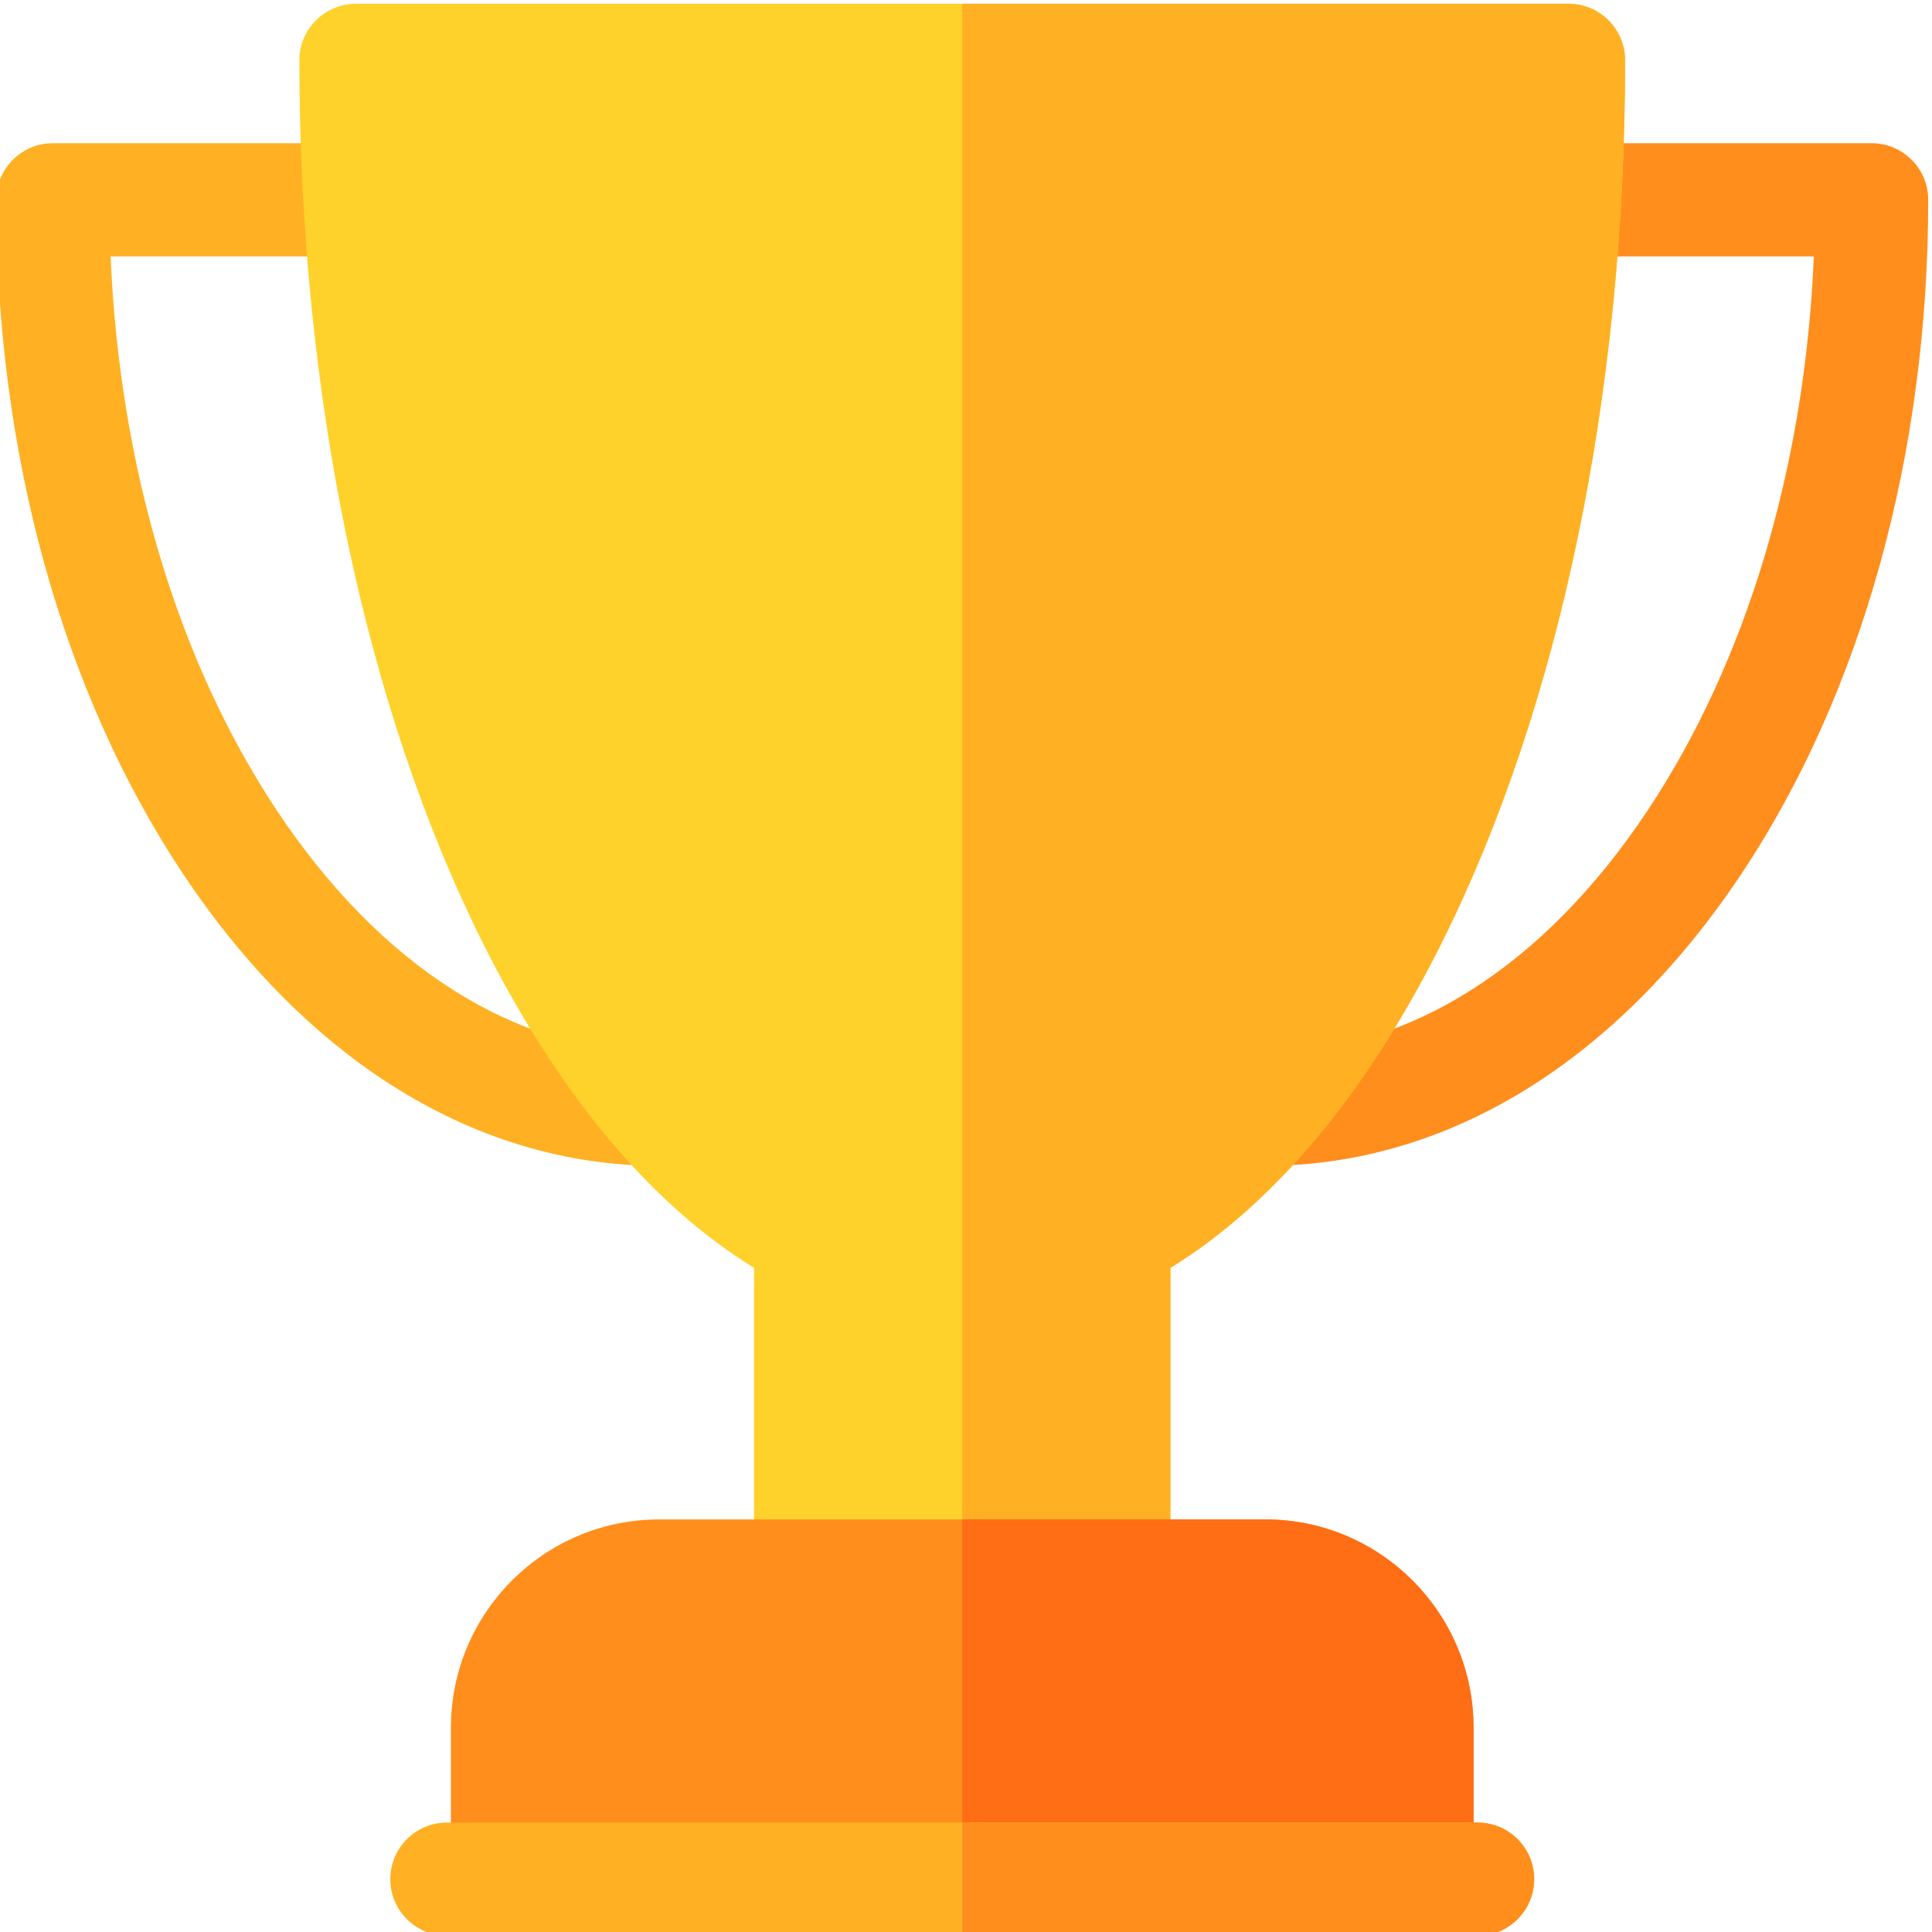
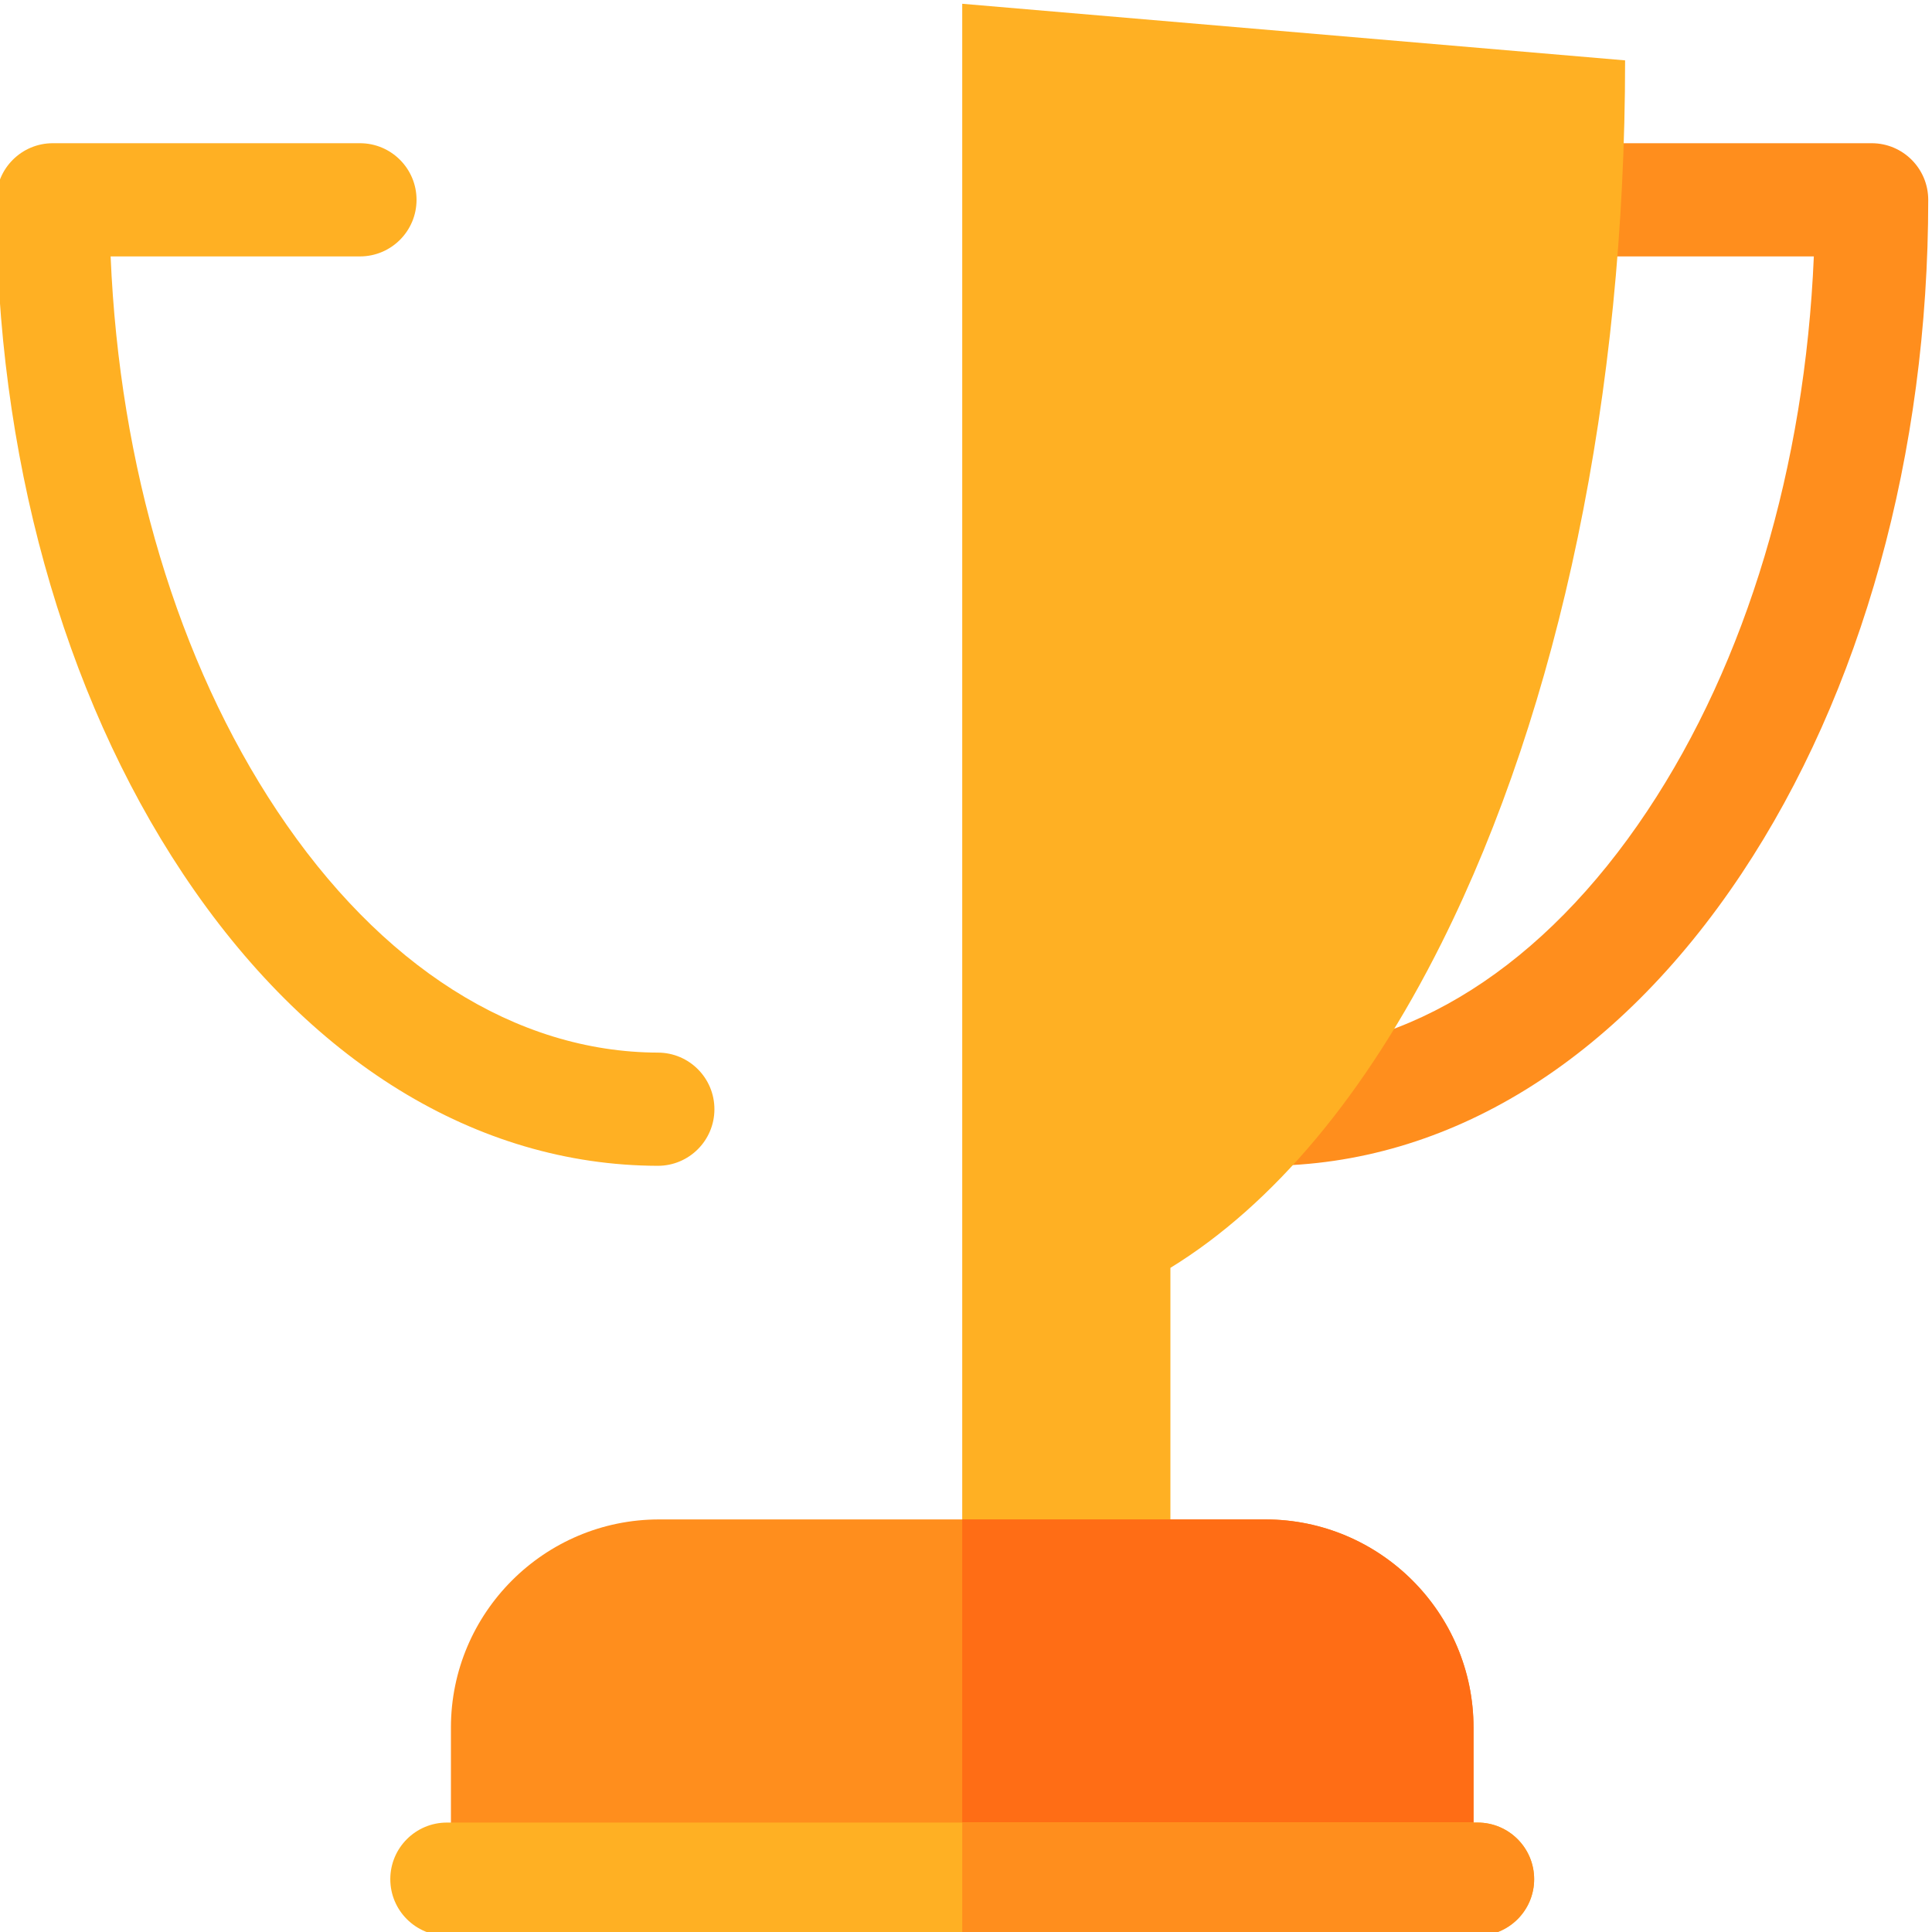
<svg xmlns="http://www.w3.org/2000/svg" height="511pt" version="1.1" viewBox="1 0 512 511" width="511pt">
  <g id="surface1">
    <path d="M 336.668 308.453 C 328.406 308.453 321.695 301.766 321.672 293.496 C 321.645 285.215 328.34 278.477 336.625 278.453 C 374.305 278.336 410.152 255.586 437.562 214.391 C 463.871 174.852 479.328 123.145 481.684 67.453 L 415.613 67.453 C 407.328 67.453 400.613 60.738 400.613 52.453 C 400.613 44.168 407.328 37.453 415.613 37.453 L 497 37.453 C 505.285 37.453 512 44.168 512 52.453 C 512 119.664 494.434 183.074 462.543 231.012 C 429.41 280.801 384.727 308.305 336.719 308.453 C 336.703 308.453 336.688 308.453 336.668 308.453 Z M 336.668 308.453 " style=" stroke:none;fill-rule:nonzero;fill:rgb(100%,55.686%,11.373%);fill-opacity:1;" />
    <path d="M 175.332 308.453 C 175.312 308.453 175.301 308.453 175.285 308.453 C 127.277 308.305 82.59 280.801 49.461 231.012 C 17.566 183.074 0 119.664 0 52.453 C 0 44.168 6.715 37.453 15 37.453 L 96.387 37.453 C 104.672 37.453 111.387 44.168 111.387 52.453 C 111.387 60.738 104.672 67.453 96.387 67.453 L 30.316 67.453 C 32.672 123.145 48.129 174.852 74.438 214.391 C 101.848 255.586 137.695 278.336 175.375 278.453 C 183.66 278.477 190.355 285.215 190.328 293.496 C 190.305 301.766 183.594 308.449 175.332 308.453 Z M 175.332 308.453 " style=" stroke:none;fill-rule:nonzero;fill:rgb(100%,69.02%,13.725%);fill-opacity:1;" />
-     <path d="M 416.668 0.5 L 95.332 0.5 C 87.051 0.5 80.332 7.215 80.332 15.5 C 80.332 103.613 97.609 186.691 128.977 249.426 C 149.074 289.617 173.652 318.793 200.832 335.496 L 200.832 417.164 C 200.832 425.449 207.551 432.164 215.832 432.164 L 296.168 432.164 C 304.453 432.164 311.168 425.449 311.168 417.164 L 311.168 335.496 C 338.348 318.797 362.93 289.617 383.023 249.426 C 414.391 186.691 431.668 103.613 431.668 15.5 C 431.668 7.215 424.953 0.5 416.668 0.5 Z M 416.668 0.5 " style=" stroke:none;fill-rule:nonzero;fill:rgb(100%,81.961%,16.863%);fill-opacity:1;" />
-     <path d="M 311.168 417.164 L 311.168 335.496 C 338.348 318.797 362.93 289.617 383.023 249.426 C 414.391 186.691 431.668 103.613 431.668 15.5 C 431.668 7.215 424.953 0.5 416.668 0.5 L 256 0.5 L 256 432.164 L 296.168 432.164 C 304.453 432.164 311.168 425.449 311.168 417.164 Z M 311.168 417.164 " style=" stroke:none;fill-rule:nonzero;fill:rgb(100%,69.02%,13.725%);fill-opacity:1;" />
+     <path d="M 311.168 417.164 L 311.168 335.496 C 338.348 318.797 362.93 289.617 383.023 249.426 C 414.391 186.691 431.668 103.613 431.668 15.5 L 256 0.5 L 256 432.164 L 296.168 432.164 C 304.453 432.164 311.168 425.449 311.168 417.164 Z M 311.168 417.164 " style=" stroke:none;fill-rule:nonzero;fill:rgb(100%,69.02%,13.725%);fill-opacity:1;" />
    <path d="M 336.332 402.164 L 175.668 402.164 C 145.25 402.164 120.5 426.914 120.5 457.332 L 120.5 497.5 C 120.5 505.781 127.215 512.496 135.5 512.496 L 376.5 512.496 C 384.785 512.496 391.5 505.781 391.5 497.5 L 391.5 457.332 C 391.5 426.914 366.754 402.164 336.332 402.164 Z M 336.332 402.164 " style=" stroke:none;fill-rule:nonzero;fill:rgb(100%,55.686%,11.373%);fill-opacity:1;" />
    <path d="M 336.332 402.164 L 256 402.164 L 256 512.496 L 376.5 512.496 C 384.785 512.496 391.5 505.781 391.5 497.5 L 391.5 457.332 C 391.5 426.914 366.754 402.164 336.332 402.164 Z M 336.332 402.164 " style=" stroke:none;fill-rule:nonzero;fill:rgb(100%,42.745%,8.235%);fill-opacity:1;" />
    <path d="M 392.566 512.496 L 119.434 512.496 C 111.152 512.496 104.434 505.781 104.434 497.5 C 104.434 489.215 111.152 482.5 119.434 482.5 L 392.566 482.5 C 400.852 482.5 407.566 489.215 407.566 497.5 C 407.566 505.781 400.852 512.496 392.566 512.496 Z M 392.566 512.496 " style=" stroke:none;fill-rule:nonzero;fill:rgb(100%,69.02%,13.725%);fill-opacity:1;" />
    <path d="M 392.566 482.5 L 256 482.5 L 256 512.496 L 392.566 512.496 C 400.852 512.496 407.566 505.781 407.566 497.5 C 407.566 489.215 400.852 482.5 392.566 482.5 Z M 392.566 482.5 " style=" stroke:none;fill-rule:nonzero;fill:rgb(100%,55.686%,11.373%);fill-opacity:1;" />
  </g>
</svg>